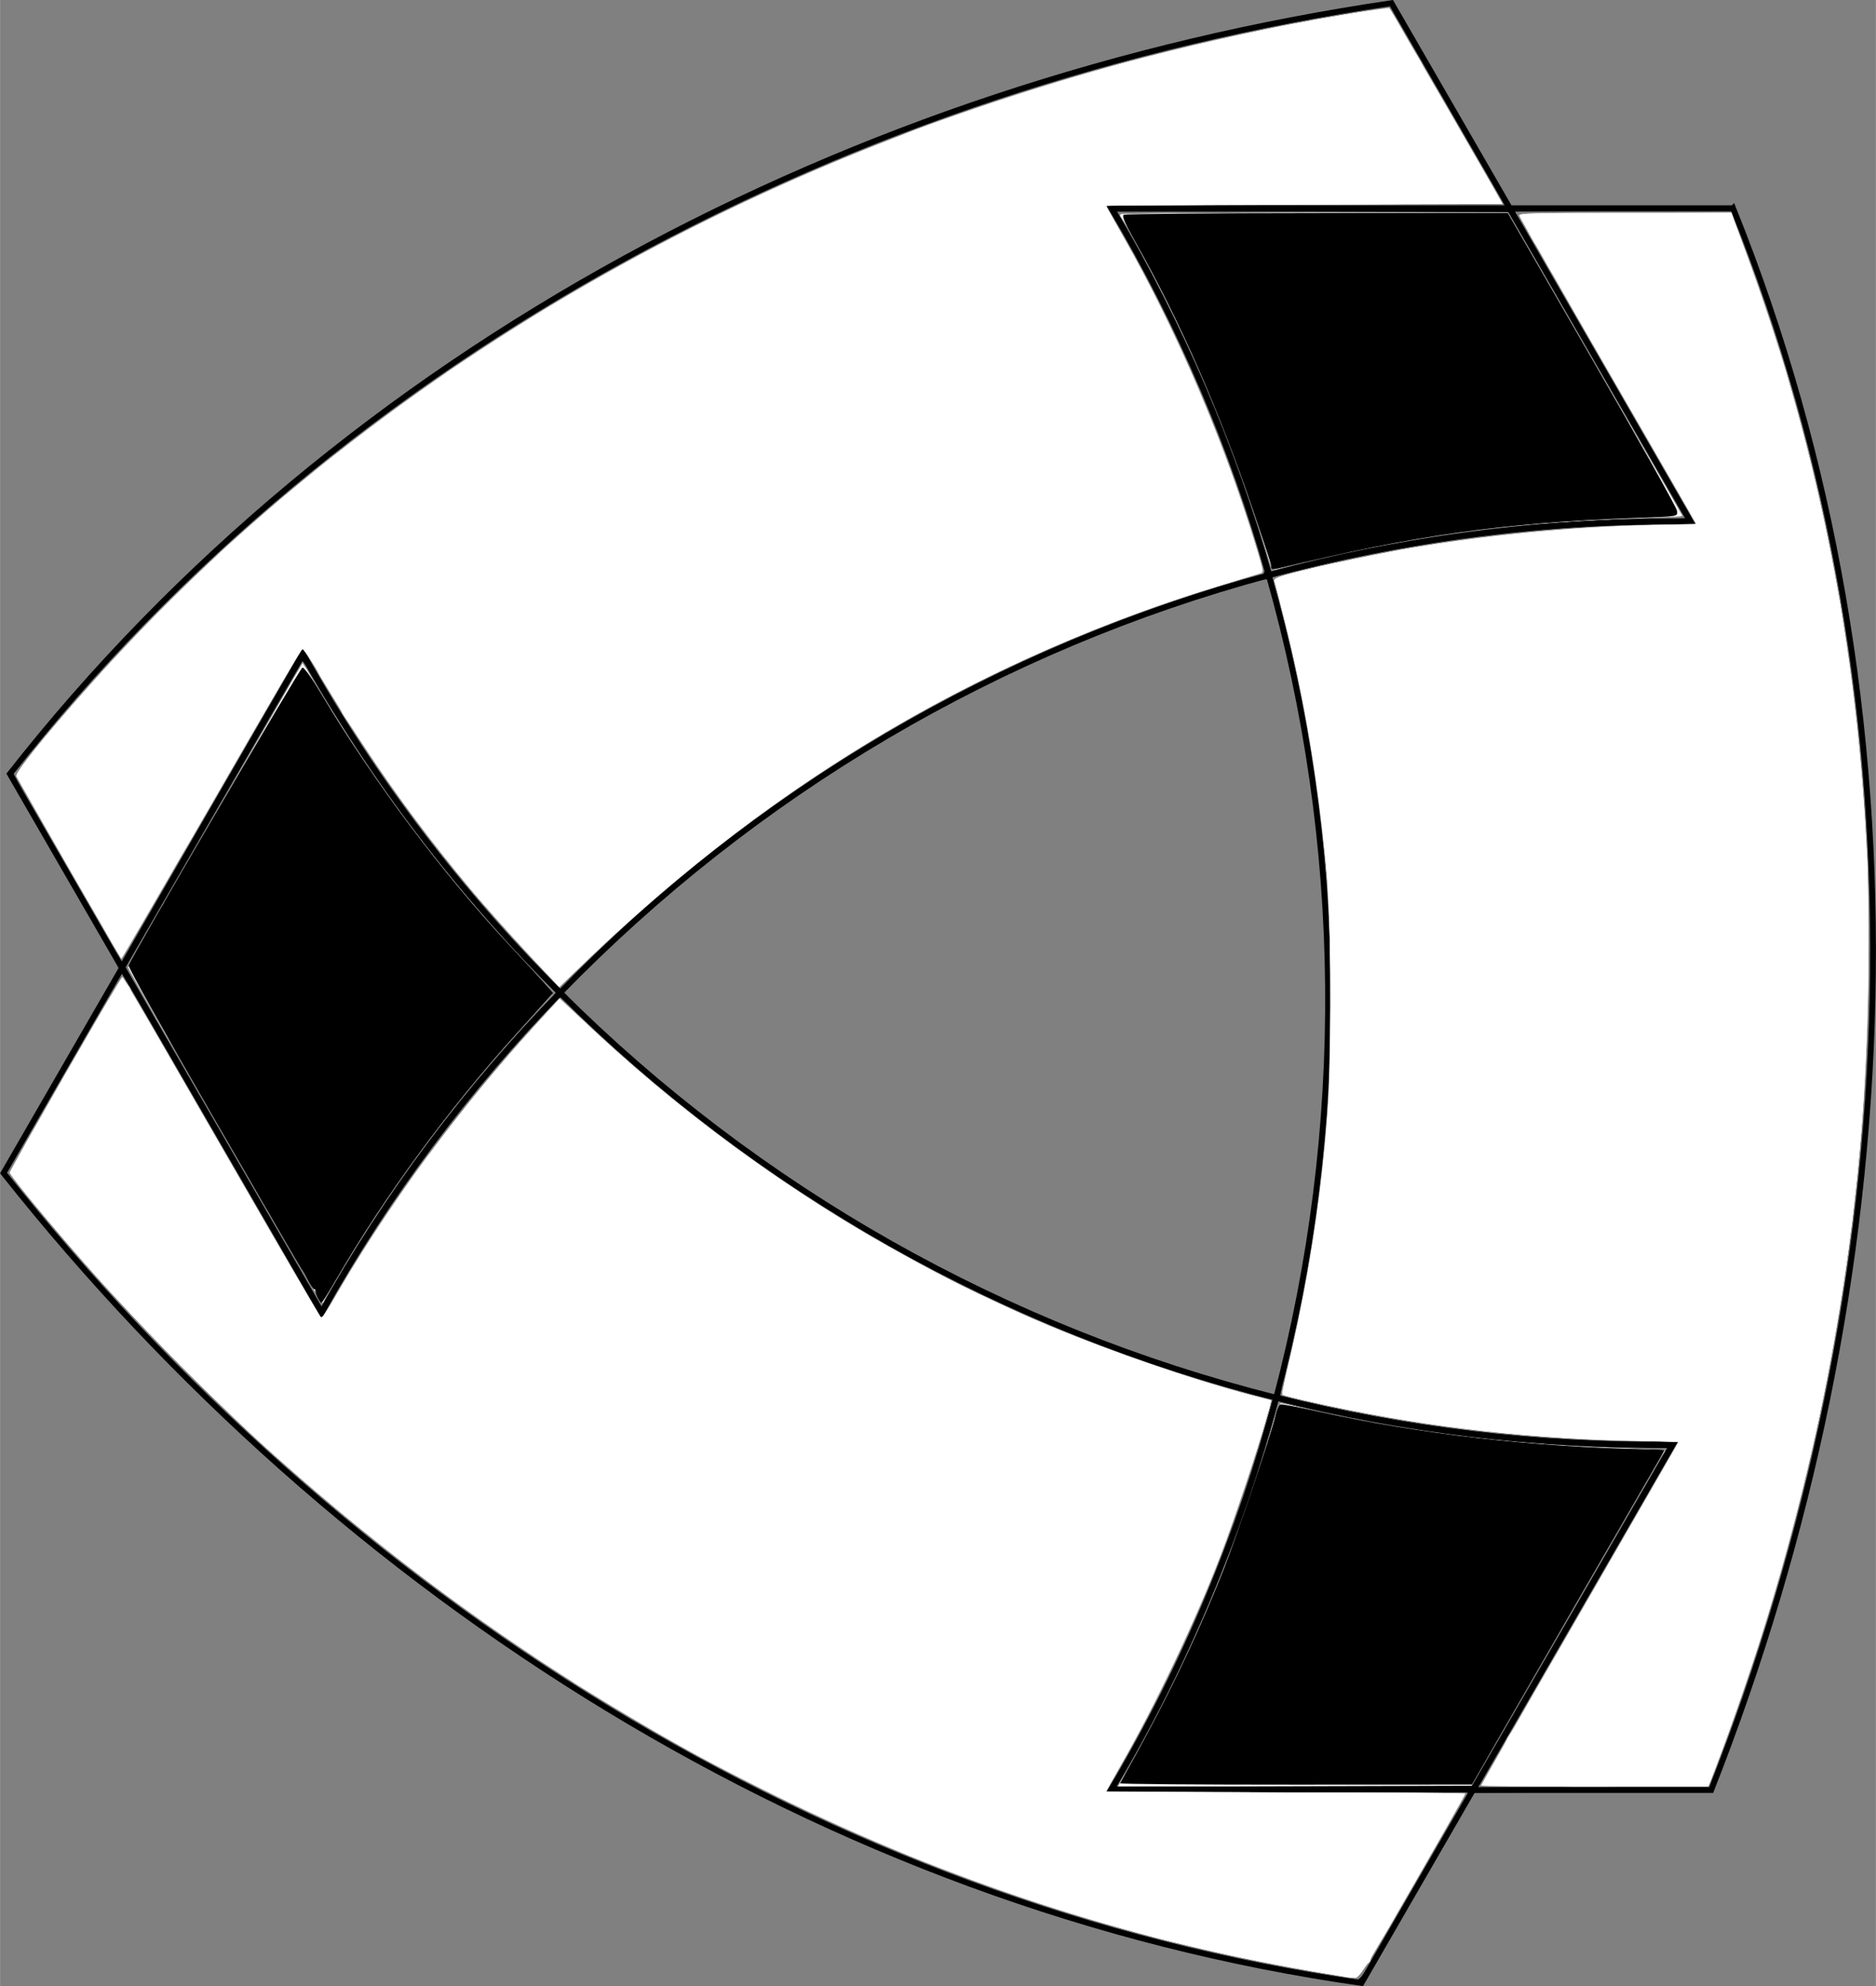
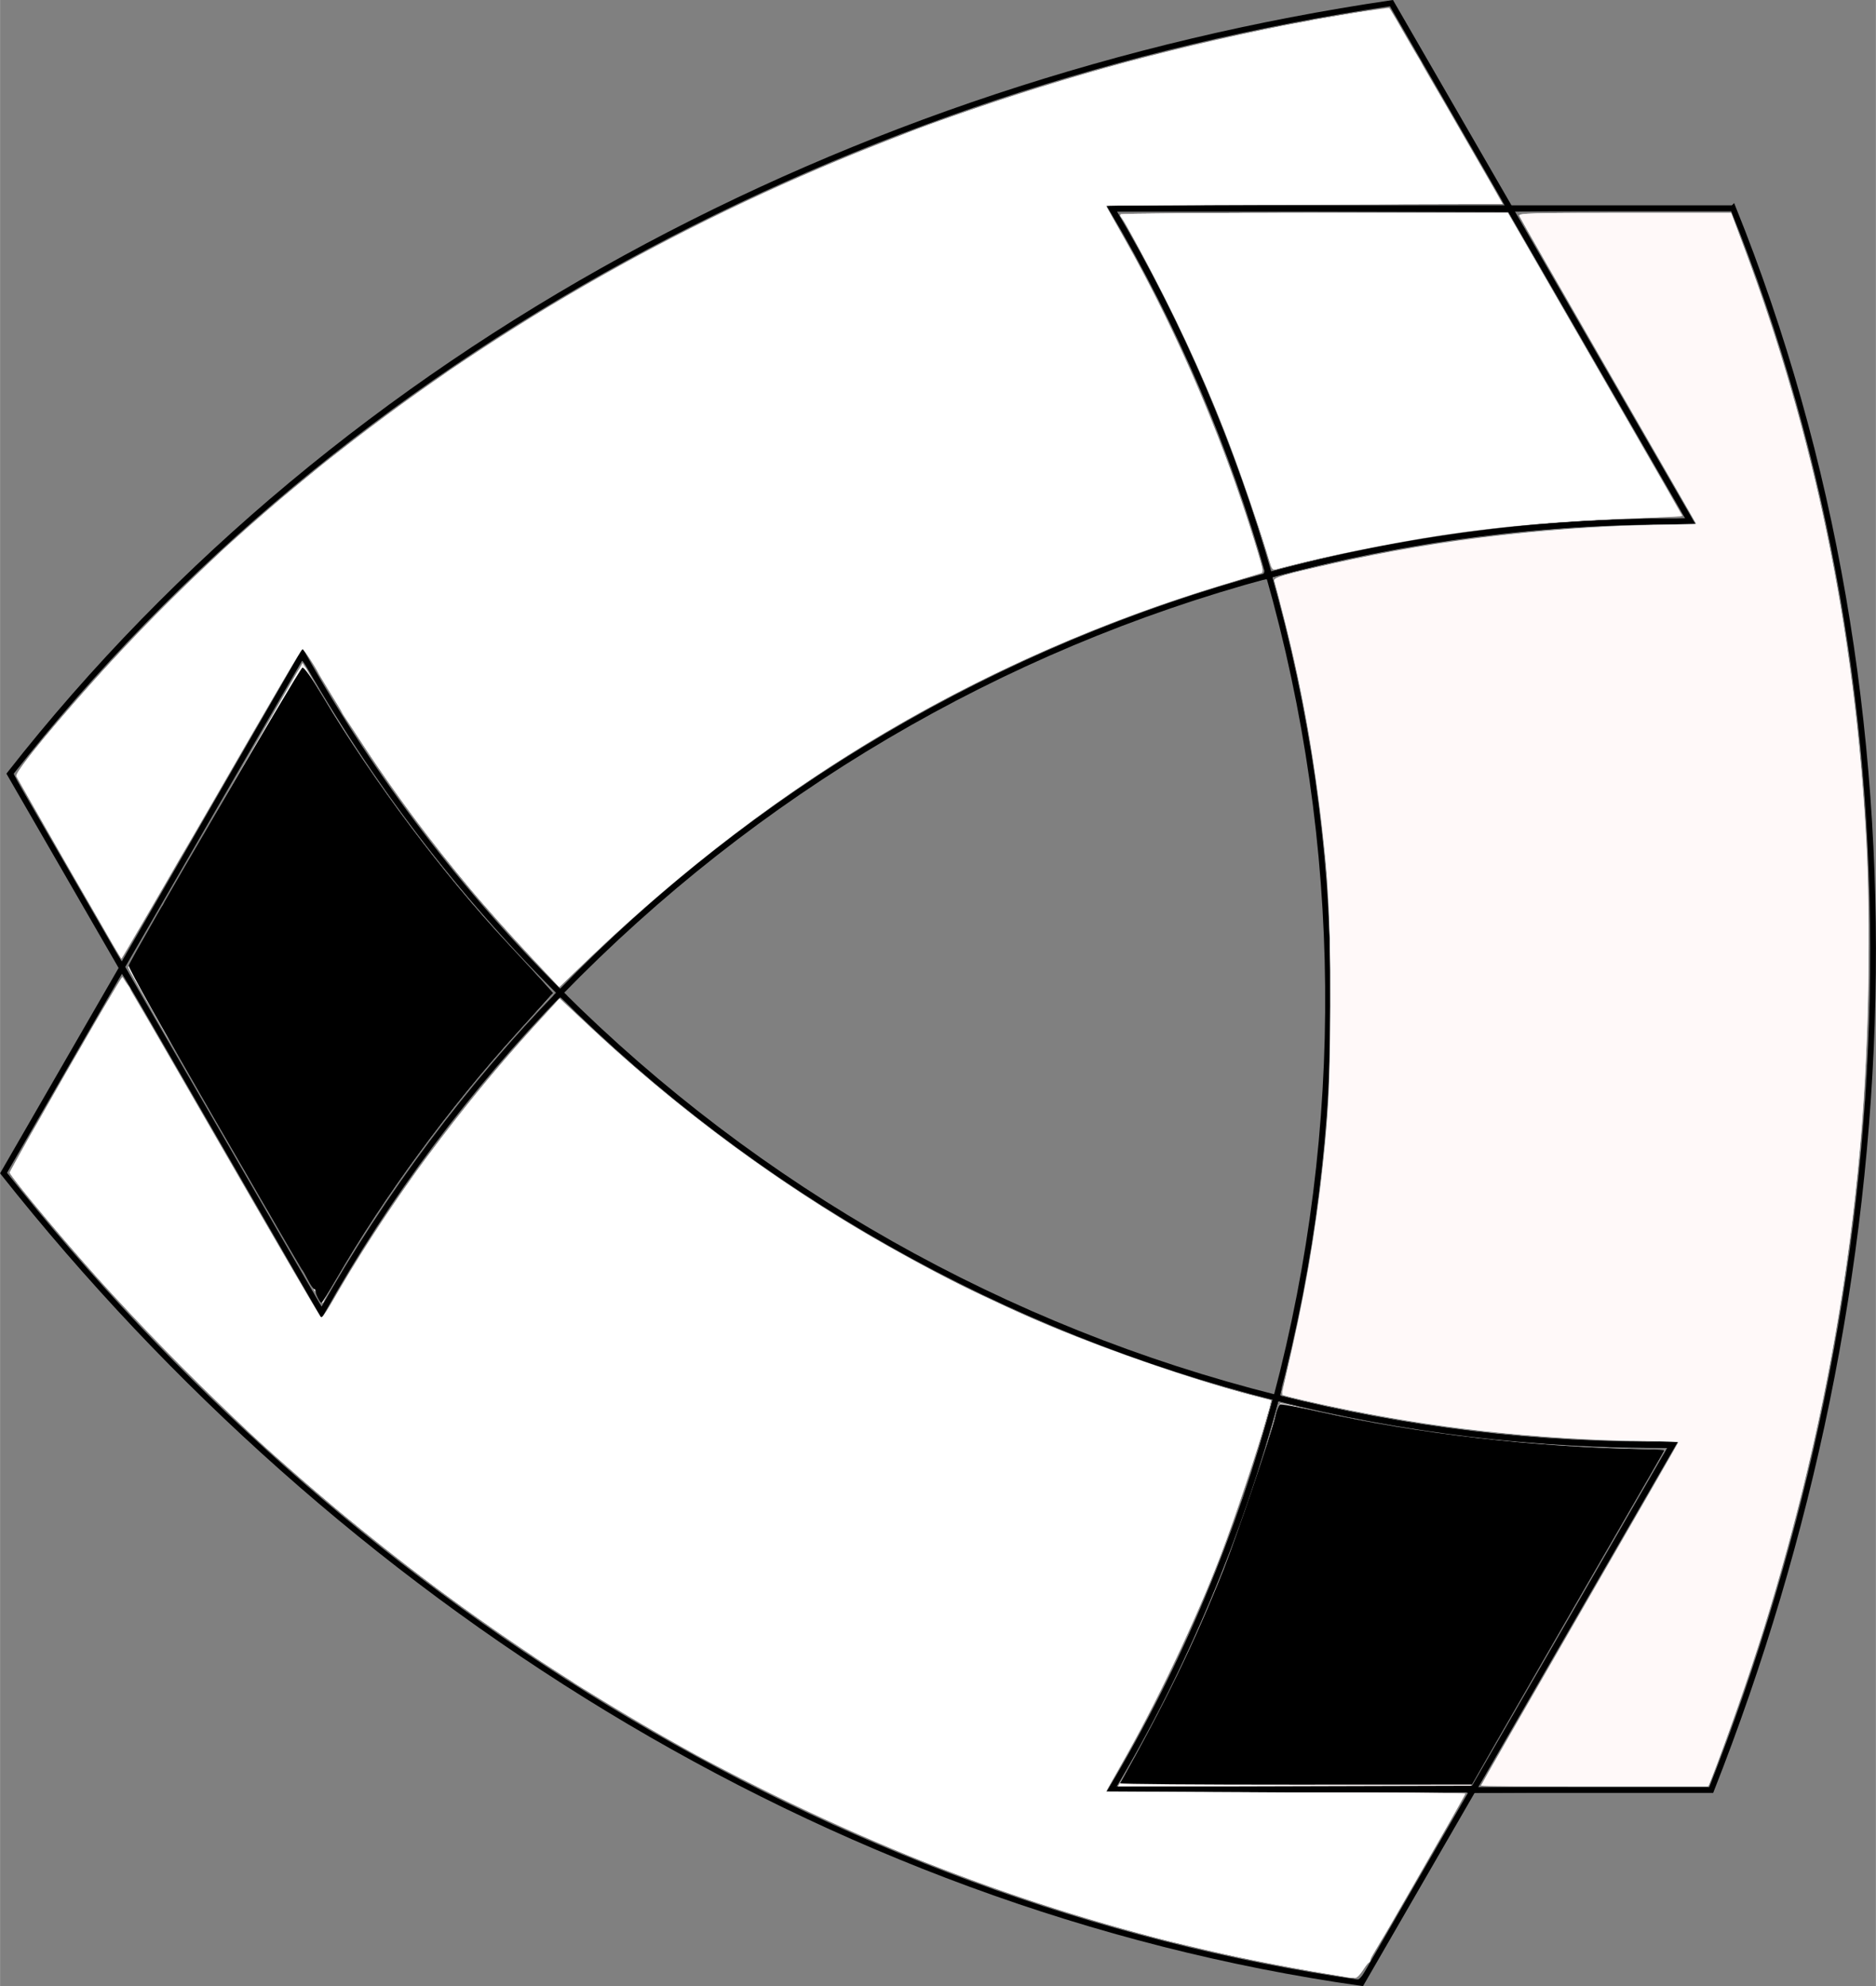
<svg xmlns="http://www.w3.org/2000/svg" xmlns:ns1="http://sodipodi.sourceforge.net/DTD/sodipodi-0.dtd" xmlns:ns2="http://www.inkscape.org/namespaces/inkscape" width="3.618in" height="3.831in" viewBox="0 0 325.594 344.787" version="1.1" id="svg1" ns1:docname="Kyneteks_logo_only_black_white.svg" ns2:export-filename="Kyneteks_logo_only_black_white.svg" ns2:export-xdpi="101.72185" ns2:export-ydpi="101.72185">
  <rect x="0" y="0" width="325.594" height="344.787" fill="#808080" stroke="none" />
  <defs id="defs1" />
  <ns1:namedview id="namedview1" pagecolor="#ffffff" bordercolor="#000000" borderopacity="0.25" ns2:showpageshadow="2" ns2:pageopacity="0.0" ns2:pagecheckerboard="true" ns2:deskcolor="#d1d1d1" ns2:document-units="in">
    <ns2:page x="6.3691755e-14" y="2.0555011e-13" width="325.594" height="344.787" id="page2" margin="0" bleed="0" />
  </ns1:namedview>
  <path id="Imported Path #5" fill="none" stroke="#000000" stroke-width="1" d="m 97.203,172.344 c 33.8,-34.8 76.3,-59.9 123.1,-72.5 -6.3,-22 -15.3,-43.4 -27.3,-63.6 0,0 69.1,0 69.1,0 0,0 -20.6,-35.7 -20.6,-35.7 C 148.403,14.244 59.703,60.344 1.703,134.344 c 0,0 19.4,33.6 19.4,33.6 0,0 31.4,-54.4 31.4,-54.4 12.3,21.9 27.4,41.6 44.7,58.8 z" />
  <path id="Imported Path #4" fill="none" stroke="#000000" stroke-width="1" d="m 221.503,242.644 c -47,-11.8 -90,-36.1 -124.3,-70.3 -15.9,16.4 -29.9,35 -41.4,55.5 0,0 -34.6,-59.9 -34.6,-59.9 0,0 -20.6,35.7 -20.6,35.7 58.4,73.7 142.7,127.4 235.7,140.6 0,0 19.4,-33.6 19.4,-33.6 0,0 -62.8,0 -62.8,0 12.8,-21.5 22.3,-44.4 28.6,-68 z" />
-   <path id="Imported Path #3" fill="none" stroke="#000000" stroke-width="1" d="m 97.203,172.344 c -17.3,-17.2 -32.4,-36.9 -44.6,-58.8 0,0 -31.4,54.4 -31.4,54.4 0,0 34.6,59.9 34.6,59.9 11.4,-20.6 25.4,-39.1 41.4,-55.5 z" />
  <path id="Imported Path #2" fill="none" stroke="#000000" stroke-width="1" d="m 300.803,36.144 c 0,0 -38.8,0 -38.8,0 0,0 31.4,54.4 31.4,54.4 -25.1,-0.3 -49.7,2.9 -73.2,9.3 13.3,46.7 13.7,96 1.3,142.8 22.2,5.6 45.3,8.4 68.8,8.2 0,0 -34.6,59.9 -34.6,59.9 0,0 41.3,0 41.3,0 34.5,-87.6 38.9,-187.4 3.8,-274.6 z" />
  <path id="Imported Path #1" fill="none" stroke="#000000" stroke-width="1" d="m 220.203,99.844 c 23.5,-6.3 48.1,-9.6 73.2,-9.3 0,0 -31.4,-54.4 -31.4,-54.4 0,0 -69.1,0 -69.1,0 12,20.2 21.1,41.7 27.3,63.7 z" />
  <path id="Imported Path" fill="none" stroke="#000000" stroke-width="1" d="m 221.503,242.644 c -6.3,23.6 -15.8,46.5 -28.6,68 0,0 62.8,0 62.8,0 0,0 34.6,-59.9 34.6,-59.9 -23.5,0.3 -46.6,-2.5 -68.8,-8.1 z" />
  <path style="fill:#ffffff;fill-opacity:1;stroke-width:0.343" d="M 91.67,165.585 C 77.48,150.412 66.348,135.543 55.867,117.767 c -1.748,-2.965 -3.296,-5.319 -3.439,-5.23 -0.143,0.089 -7.247,12.268 -15.785,27.065 C 28.103,154.399 21.089,166.47 21.054,166.426 20.806,166.115 2.97,135.103 2.832,134.744 2.452,133.754 15.756,118.284 25.871,107.955 76.531,56.221 144.2,20.436 220.729,4.909 c 11.928,-2.42 20.301,-3.715 20.61,-3.188 0.143,0.244 4.58,7.924 9.859,17.067 l 9.599,16.624 -34.43,0.087 c -18.937,0.048 -34.43,0.167 -34.43,0.264 0,0.097 1.084,2.04 2.409,4.317 7.135,12.259 13.847,26.752 19.187,41.433 2.112,5.806 5.296,15.715 5.549,17.266 0.087,0.536 -0.38,0.781 -2.809,1.475 -43.081,12.313 -81.558,34.671 -114.539,66.553 l -4.685,4.529 z" id="path1" />
  <path style="fill:#ffffff;fill-opacity:1;stroke-width:0.343" d="m 220.373,97.554 c -0.984,-3.705 -5.632,-17.175 -7.961,-23.068 -5.181,-13.113 -10.136,-23.39 -17.972,-37.275 -0.08,-0.141 15.018,-0.254 33.551,-0.25 l 33.696,0.007 15.163,26.299 c 8.34,14.465 15.049,26.33 14.91,26.366 -0.139,0.037 -4.75,0.231 -10.247,0.431 -19.985,0.728 -36.895,3.017 -54.787,7.419 -2.639,0.649 -5.061,1.262 -5.381,1.362 -0.452,0.141 -0.67,-0.148 -0.973,-1.292 z" id="path2" />
  <path style="fill:#ffffff;fill-opacity:1;stroke-width:0.343" d="m 257.062,309.968 c 0,-0.091 7.712,-13.514 17.138,-29.83 9.426,-16.315 17.138,-29.712 17.138,-29.771 0,-0.059 -4.049,-0.208 -8.997,-0.331 -20.069,-0.499 -36.418,-2.505 -55.247,-6.776 -2.438,-0.553 -4.484,-1.056 -4.545,-1.118 -0.062,-0.062 0.365,-2.103 0.948,-4.536 3.869,-16.149 6.192,-31.758 7.203,-48.399 0.587,-9.667 0.223,-31.469 -0.677,-40.515 -1.503,-15.109 -3.676,-27.704 -7.121,-41.287 -0.859,-3.385 -1.634,-6.344 -1.723,-6.576 -0.209,-0.544 1.526,-1.053 10.252,-3.009 19.03,-4.265 40.442,-6.701 58.965,-6.71 2.215,-9.37e-4 4.027,-0.057 4.027,-0.125 0,-0.068 -6.869,-12.024 -15.265,-26.569 -8.396,-14.545 -15.353,-26.675 -15.461,-26.955 -0.171,-0.447 2.078,-0.509 18.275,-0.509 h 18.47 l 2.339,6.255 c 13.319,35.62 20.514,73.158 21.412,111.713 1.024,43.916 -4.811,85.081 -18.144,128.026 -2.039,6.567 -7.54,22.305 -9.109,26.06 l -0.47,1.124 h -19.704 c -10.837,0 -19.704,-0.074 -19.704,-0.165 z" id="path3" />
  <path style="fill:#ffffff;fill-opacity:1;stroke-width:0.343" d="m 196.629,305.592 c 5.76,-10.128 12.291,-24.013 16.646,-35.39 2.363,-6.171 6.476,-18.552 7.83,-23.565 0.445,-1.65 0.962,-2.999 1.147,-2.999 0.186,0 3.058,0.615 6.384,1.367 16.241,3.672 33.995,5.844 52.673,6.443 l 7.624,0.245 -16.875,29.22 -16.875,29.22 H 224.615 194.047 Z" id="path4" />
  <path style="fill:#ffffff;fill-opacity:1;stroke-width:0.343" d="M 227.5,342.164 C 161.372,330.727 98.608,299.11 44.901,250.182 38.187,244.064 22.982,228.669 16.942,221.873 10.363,214.469 1.919,204.354 1.77,203.697 1.665,203.239 20.89,169.588 21.24,169.616 c 0.096,0.007 7.863,13.349 17.259,29.649 9.397,16.299 17.186,29.631 17.309,29.625 0.123,-0.006 1.535,-2.27 3.138,-5.033 8.967,-15.459 20.746,-31.398 33.76,-45.684 l 4.371,-4.798 3.747,3.512 c 25.281,23.695 52.019,41.11 82.789,53.923 10.211,4.252 23.572,8.797 33.215,11.299 l 3.812,0.989 -0.845,3.098 c -1.389,5.094 -5.508,17.437 -7.898,23.663 -4.5,11.726 -11.44,26.311 -17.51,36.798 -1.348,2.329 -2.452,4.296 -2.452,4.37 0,0.074 14.036,0.135 31.191,0.135 17.155,0 31.191,0.103 31.191,0.229 0,0.126 -4.125,7.375 -9.166,16.11 -8.31,14.398 -9.246,15.878 -10.026,15.857 -0.473,-0.013 -3.905,-0.55 -7.628,-1.194 z" id="path5" />
  <path id="path6" style="opacity:1;fill:#fff9f9;fill-opacity:1;stroke-width:0.343" d="m 241.133,1.376 c -0.056,-0.057 -3.012,0.375 -6.568,0.961 C 150.224,16.235 72.834,56.663 19.359,114.76 10.713,124.153 2.553,134.017 2.83,134.739 c 0.143,0.373 18.011,31.45 18.221,31.69 0.039,0.045 7.065,-12.032 15.612,-26.836 8.547,-14.804 15.653,-26.988 15.793,-27.074 h 0.002 l 0.002,-0.002 h 0.002 c 6.7e-4,-1.2e-4 0.005,5e-5 0.005,0 0.183,-9.4e-4 1.322,1.71 2.574,3.873 10.294,17.782 22.286,33.89 36.625,49.2 l 5.391,5.759 3.999,-3.873 c 29.128,-28.218 61.121,-48.323 98.253,-61.743 3.393,-1.226 9.1,-3.101 12.682,-4.166 3.582,-1.065 6.699,-1.995 6.927,-2.067 0.316,-0.1 0.289,-0.564 -0.112,-1.946 -5.431,-18.749 -14.211,-39.547 -23.758,-56.281 -1.71,-2.997 -3.109,-5.503 -3.109,-5.568 0,-0.065 15.495,-0.157 34.435,-0.205 l 34.437,-0.088 -9.787,-16.967 C 245.64,9.113 241.189,1.432 241.133,1.376 Z m 40.847,35.579 c -16.443,0 -18.457,0.057 -18.278,0.524 0.111,0.288 7.073,12.434 15.472,26.992 l 15.273,26.468 -3.012,0.077 c -24.188,0.616 -40.575,2.471 -59.909,6.779 -8.605,1.917 -10.559,2.49 -10.349,3.038 0.089,0.232 0.864,3.191 1.723,6.575 3.684,14.523 5.974,28.401 7.495,45.401 0.712,7.963 0.599,35.524 -0.179,43.702 -1.285,13.498 -3.029,24.538 -5.903,37.361 -0.845,3.77 -1.624,7.184 -1.732,7.586 -0.182,0.68 0.075,0.793 3.69,1.631 19.131,4.44 41.351,7.046 60.183,7.059 2.686,0.002 4.885,0.072 4.885,0.156 0,0.083 -7.713,13.502 -17.139,29.819 -9.426,16.317 -17.139,29.746 -17.139,29.843 0,0.096 8.89,0.137 19.755,0.088 l 19.757,-0.09 1.498,-3.942 c 13.393,-35.248 21.894,-72.435 24.955,-109.168 1.292,-15.504 1.667,-37.392 0.879,-51.244 -2.079,-36.523 -8.974,-69.98 -21.105,-102.398 l -2.342,-6.255 z m -53.987,0.005 c -18.533,-0.003 -33.632,0.109 -33.552,0.251 11.419,20.235 19.638,39.227 25.444,58.799 0.725,2.443 1.003,2.981 1.469,2.842 5.434,-1.62 19.201,-4.5 27.825,-5.823 11.509,-1.766 18.833,-2.397 37.445,-3.223 L 292.021,89.568 276.855,63.267 261.688,36.966 Z M 52.519,115.091 37.363,141.351 c -1.7,2.946 -3.283,5.703 -4.737,8.243 -6,10.452 -10.355,18.155 -10.355,18.338 v 0.002 0.002 c 0.004,0.021 0.038,0.095 0.101,0.218 -0.008,0.029 -0.01,0.048 -0.007,0.059 0.086,0.331 7.614,13.504 16.727,29.273 9.113,15.769 16.654,28.665 16.756,28.658 h 0.002 c 0.008,-0.004 0.024,-0.016 0.04,-0.035 0.018,0.025 0.033,0.041 0.04,0.048 l 0.002,0.002 h 0.002 c 0.149,0 0.271,-0.137 0.271,-0.304 0,-0.059 0.196,-0.44 0.533,-1.047 0.499,-0.817 1.161,-1.941 1.866,-3.175 0.442,-0.773 0.9,-1.558 1.373,-2.353 8.392,-13.877 18.192,-27.111 28.759,-38.829 2.185,-2.423 4.717,-5.235 5.625,-6.249 l 0.007,-0.008 1.644,-1.837 v -0.002 l 0.015,-0.017 -4.863,-5.186 c -2.732,-2.914 -5.359,-5.824 -7.894,-8.745 -6.802,-7.88 -13.21,-16.185 -18.992,-24.604 -2.977,-4.366 -5.838,-8.843 -8.619,-13.478 z M 21.236,169.613 c -0.259,-0.016 -19.53,33.463 -19.53,33.928 0,0.214 1.735,2.497 3.856,5.074 29.402,35.724 64.365,65.954 102.742,88.832 9.947,5.929 15.34,8.859 25.878,14.055 30.537,15.058 61.038,25.08 93.318,30.663 3.723,0.644 7.157,1.181 7.632,1.194 0.786,0.021 1.698,-1.423 10.025,-15.859 5.039,-8.735 9.163,-15.984 9.163,-16.11 0,-0.125 -14.037,-0.229 -31.192,-0.229 -17.155,0 -31.19,-0.059 -31.19,-0.134 0,-0.074 1.103,-2.041 2.452,-4.371 6.07,-10.486 13.011,-25.071 17.51,-36.797 2.39,-6.228 6.508,-18.569 7.897,-23.666 l 0.846,-3.102 -3.127,-0.795 c -9.138,-2.32 -24.916,-7.692 -34.742,-11.829 -30.071,-12.66 -56.804,-30.057 -80.81,-52.584 l -4.799,-4.503 -2.164,2.309 c -14.37,15.327 -28.49,34.448 -37.961,51.409 -0.553,0.99 -1.123,1.76 -1.267,1.712 -0.241,-0.08 -12.234,-20.694 -28.015,-48.153 -3.488,-6.068 -6.422,-11.039 -6.52,-11.045 z m 201.05,74.024 c -0.206,0.029 -0.89,1.909 -1.529,4.2 -5.142,18.445 -14.518,40.844 -24.318,58.098 l -2.384,4.199 h 30.568 30.569 l 16.877,-29.22 16.879,-29.22 -2.833,-0.077 c -22.091,-0.587 -40.687,-2.75 -58.204,-6.771 -2.891,-0.664 -5.42,-1.208 -5.62,-1.208 h -0.002 -0.002 z" />
  <path style="opacity:1;fill:#ffffff;fill-opacity:1;stroke-width:0.343" d="m 94.382,168.473 c -2.345,-2.446 -4.682,-5.011 -10.475,-11.501 -5,-5.601 -14.829,-18.556 -19.933,-26.273 -1.496,-2.262 -3.162,-4.755 -3.702,-5.54 -0.54,-0.785 -0.982,-1.501 -0.982,-1.592 0,-0.091 -0.925,-1.638 -2.057,-3.437 -1.131,-1.8 -2.057,-3.355 -2.057,-3.457 0,-0.369 -2.428,-3.968 -2.677,-3.968 -0.243,0 -4.198,6.727 -15.416,26.221 -2.712,4.713 -5.051,8.723 -5.198,8.912 -0.147,0.189 -0.651,1.037 -1.121,1.885 -1.001,1.808 -1.361,2.43 -6.036,10.41 -1.948,3.326 -3.671,5.967 -3.829,5.87 -0.158,-0.098 -1.046,-1.525 -1.974,-3.173 -0.928,-1.648 -2.498,-4.384 -3.49,-6.08 -0.992,-1.697 -2.155,-3.702 -2.586,-4.456 -0.43,-0.754 -1.668,-2.913 -2.75,-4.799 -1.082,-1.885 -2.273,-3.967 -2.646,-4.627 -4.212,-7.452 -4.442,-7.92 -4.246,-8.656 0.341,-1.285 6.287,-8.512 14.59,-17.736 3.851,-4.278 18.261,-18.725 21.906,-21.963 1.576,-1.4 3.204,-2.853 3.618,-3.23 0.414,-0.377 1.655,-1.457 2.757,-2.399 1.102,-0.943 2.177,-1.868 2.389,-2.057 0.461,-0.411 3.869,-3.213 4.792,-3.941 0.359,-0.283 1.208,-0.992 1.885,-1.575 2.038,-1.755 13.628,-10.452 18.027,-13.529 2.262,-1.582 4.19,-2.962 4.284,-3.067 0.321,-0.356 16.13,-10.502 18.425,-11.824 0.329,-0.19 2.732,-1.578 5.341,-3.085 11.845,-6.844 24.896,-13.443 37.76,-19.093 1.697,-0.745 3.548,-1.567 4.113,-1.827 0.566,-0.259 3.573,-1.485 6.684,-2.723 3.111,-1.238 5.964,-2.383 6.341,-2.544 6.605,-2.826 26.759,-9.412 38.56,-12.6 8.402,-2.27 25.656,-6.239 30.307,-6.971 1.305,-0.205 2.461,-0.427 2.571,-0.492 0.109,-0.065 0.893,-0.212 1.741,-0.326 0.848,-0.114 2.853,-0.442 4.456,-0.729 2.493,-0.447 5.157,-0.815 7.07,-0.979 0.292,-0.025 1.15,1.161 2.078,2.871 0.87,1.602 2.098,3.726 2.729,4.72 0.631,0.993 1.147,1.877 1.147,1.963 0,0.086 0.9,1.664 1.999,3.507 1.1,1.842 2.391,4.044 2.869,4.892 0.478,0.848 1.677,2.931 2.664,4.627 0.986,1.697 2.144,3.702 2.572,4.456 0.428,0.754 1.432,2.497 2.232,3.873 0.8,1.376 1.346,2.61 1.215,2.742 -0.132,0.132 -15.578,0.294 -34.325,0.361 l -34.086,0.121 1.269,2.278 c 0.698,1.253 1.575,2.818 1.949,3.478 3.806,6.709 9.594,18.447 12.508,25.364 3.746,8.894 6.104,15.108 8.454,22.279 2.501,7.632 3.102,9.898 2.72,10.253 -0.174,0.161 -3.196,1.17 -6.717,2.241 -41.311,12.572 -77.145,33.675 -109.492,64.481 l -5.525,5.262 z" id="path7" />
  <path style="opacity:1;fill:#ffffff;fill-opacity:1;stroke-width:0.343" d="m 220.872,98.605 c -0.1,-0.161 -1.334,-3.803 -2.744,-8.093 -4.219,-12.839 -8.328,-23.101 -13.844,-34.577 -2.727,-5.672 -8.201,-16.054 -9.305,-17.647 l -0.619,-0.893 2.611,-0.221 c 1.436,-0.121 16.587,-0.221 33.669,-0.221 h 31.058 l 7.859,13.625 c 10.051,17.424 17.575,30.492 20.152,35.001 1.117,1.954 1.901,3.674 1.744,3.822 -0.158,0.148 -3.14,0.369 -6.627,0.49 -13.389,0.467 -23.719,1.36 -34.416,2.975 -8.433,1.273 -21.079,3.82 -27.547,5.548 -0.995,0.266 -1.89,0.351 -1.99,0.19 z" id="path8" />
-   <path style="opacity:1;fill:#ffffff;fill-opacity:1;stroke-width:0.343" d="m 257.583,309.802 c -0.113,-0.182 0.726,-1.976 1.865,-3.985 1.138,-2.009 2.07,-3.726 2.07,-3.814 0,-0.088 0.286,-0.57 0.637,-1.071 0.35,-0.5 1.044,-1.642 1.542,-2.538 1.956,-3.515 2.507,-4.476 6.734,-11.739 0.329,-0.566 1.484,-2.571 2.566,-4.456 1.082,-1.885 2.238,-3.89 2.57,-4.456 0.331,-0.566 1.533,-2.648 2.669,-4.627 1.137,-1.979 4.551,-7.918 7.587,-13.196 l 5.521,-9.597 -8.143,-0.222 c -10.659,-0.29 -19.307,-0.911 -27.852,-2.001 -1.414,-0.18 -3.419,-0.427 -4.456,-0.547 -5.708,-0.665 -22.888,-3.9 -26.735,-5.035 -1.846,-0.544 -1.839,-0.251 -0.154,-7.277 3.442,-14.355 5.919,-31.706 6.703,-46.958 0.376,-7.327 0.233,-29.358 -0.224,-34.447 -1.577,-17.55 -3.933,-31.924 -7.631,-46.546 -1.483,-5.862 -1.611,-6.647 -1.125,-6.902 0.301,-0.158 2.041,-0.693 3.867,-1.188 2.924,-0.793 4.569,-1.168 7.82,-1.785 0.471,-0.089 2.631,-0.532 4.799,-0.985 4.988,-1.041 5.518,-1.14 8.226,-1.549 1.225,-0.185 2.614,-0.409 3.085,-0.497 0.895,-0.167 10.45,-1.359 13.71,-1.71 3.758,-0.404 10.21,-0.88 14.739,-1.085 2.545,-0.116 5.013,-0.253 5.484,-0.305 0.471,-0.052 3.147,-0.112 5.945,-0.134 l 5.088,-0.039 -1.114,-1.971 c -0.613,-1.084 -1.381,-2.434 -1.708,-2.999 -0.327,-0.566 -1.479,-2.571 -2.561,-4.456 -1.082,-1.885 -2.237,-3.89 -2.566,-4.456 -0.33,-0.566 -1.44,-2.494 -2.469,-4.284 -1.613,-2.809 -5.955,-10.323 -7.824,-13.539 -1.926,-3.313 -4.677,-8.14 -5.569,-9.769 -0.568,-1.037 -1.149,-2.039 -1.293,-2.228 -0.143,-0.189 -0.76,-1.268 -1.371,-2.399 -0.611,-1.131 -1.243,-2.227 -1.405,-2.436 -0.779,-1.003 -2.717,-5.021 -2.518,-5.221 0.124,-0.124 8.372,-0.27 18.329,-0.323 l 18.103,-0.097 0.7,1.982 c 0.385,1.09 0.934,2.599 1.219,3.353 1.987,5.251 7.036,20.218 7.748,22.965 0.147,0.566 0.832,3.033 1.523,5.484 2.408,8.539 4.689,18.323 6.514,27.935 0.483,2.545 0.952,5.007 1.042,5.47 0.09,0.464 0.243,1.389 0.339,2.057 2.029,14.058 2.546,18.287 3.433,28.11 0.28,3.105 0.597,7.424 0.704,9.597 0.107,2.173 0.26,4.646 0.339,5.494 0.08,0.848 0.15,6.555 0.156,12.682 0.015,14.049 -0.54,27.888 -1.533,38.218 -0.091,0.943 -0.249,2.639 -0.352,3.77 -0.103,1.131 -0.252,2.442 -0.332,2.913 -0.079,0.471 -0.24,1.907 -0.357,3.19 -0.117,1.283 -0.273,2.649 -0.348,3.035 -0.074,0.386 -0.219,1.419 -0.321,2.295 -0.102,0.876 -0.259,2.055 -0.349,2.621 -0.09,0.566 -0.248,1.645 -0.351,2.399 -0.103,0.754 -0.559,3.608 -1.014,6.341 -0.454,2.733 -0.901,5.433 -0.992,5.998 -0.091,0.566 -0.404,2.262 -0.694,3.77 -0.29,1.508 -0.596,3.128 -0.679,3.599 -0.083,0.471 -0.241,1.242 -0.352,1.714 -0.111,0.471 -0.267,1.243 -0.347,1.714 -0.693,4.068 -5.036,21.769 -7.191,29.306 -2.43,8.499 -7.378,23.625 -9.811,29.991 -0.54,1.414 -1.338,3.513 -1.773,4.665 l -0.79,2.094 -4.083,0.22 c -6.583,0.354 -34.756,0.264 -34.989,-0.112 z" id="path9" />
-   <path style="opacity:1;fill:#ffffff;fill-opacity:1;stroke-width:0.343" d="m 194.337,309.758 c 0,-0.207 0.283,-0.785 0.629,-1.285 1.181,-1.71 6.249,-11.307 9.291,-17.595 6.534,-13.506 11.096,-25.335 16.468,-42.698 0.773,-2.498 1.514,-4.54 1.647,-4.539 0.133,9.3e-4 1.476,0.297 2.984,0.658 16.443,3.929 36.588,6.524 54.841,7.065 3.582,0.106 7.019,0.27 7.637,0.365 l 1.125,0.172 -0.696,0.978 c -0.383,0.538 -0.696,1.05 -0.696,1.138 0,0.088 -1.026,1.915 -2.28,4.06 -2.084,3.565 -4.818,8.299 -6.807,11.784 -0.43,0.754 -1.589,2.759 -2.576,4.456 -0.986,1.697 -2.181,3.771 -2.655,4.609 -0.474,0.838 -1.324,2.304 -1.889,3.256 -1.188,2.003 -1.526,2.585 -4.183,7.216 -1.082,1.885 -2.239,3.89 -2.572,4.456 -0.333,0.566 -1.182,2.031 -1.888,3.256 -0.706,1.225 -1.554,2.691 -1.884,3.256 -1.87,3.202 -4.618,8.011 -5.043,8.826 l -0.492,0.943 h -30.48 c -21.865,0 -30.48,-0.106 -30.48,-0.376 z" id="path10" />
  <path style="opacity:1;fill:#ffffff;fill-opacity:1;stroke-width:0.343" d="m 232.726,343.037 c -0.66,-0.151 -1.817,-0.36 -2.571,-0.464 -1.907,-0.262 -9.693,-1.733 -16.452,-3.108 -0.377,-0.077 -2.348,-0.536 -4.379,-1.02 -2.031,-0.484 -4.036,-0.946 -4.456,-1.027 -3.573,-0.688 -17.006,-4.556 -24.927,-7.178 -7.739,-2.562 -20.325,-7.207 -23.822,-8.793 -0.754,-0.342 -3.068,-1.346 -5.141,-2.231 -8.653,-3.693 -28.275,-13.296 -32.166,-15.743 -0.406,-0.255 -1.433,-0.831 -2.281,-1.279 -0.848,-0.448 -4.704,-2.715 -8.569,-5.037 -3.865,-2.322 -7.335,-4.401 -7.712,-4.62 -0.377,-0.219 -0.763,-0.483 -0.857,-0.588 -0.094,-0.105 -1.637,-1.105 -3.428,-2.223 -1.791,-1.118 -3.333,-2.127 -3.428,-2.243 -0.094,-0.116 -1.56,-1.13 -3.256,-2.254 -2.588,-1.714 -5.322,-3.618 -9.255,-6.445 -1.335,-0.96 -4.461,-3.252 -4.799,-3.519 -0.189,-0.149 -1.731,-1.337 -3.428,-2.64 -3.618,-2.779 -12.811,-10.104 -13.499,-10.756 -0.261,-0.248 -1.795,-1.559 -3.407,-2.913 -1.612,-1.355 -3.258,-2.772 -3.657,-3.149 -0.399,-0.377 -1.102,-1.002 -1.564,-1.388 C 41.61,247.663 23.831,229.732 13.497,217.931 9.979,213.914 5.033,207.984 3.133,205.505 l -1.487,-1.94 1.756,-3.185 c 0.966,-1.752 1.899,-3.417 2.073,-3.7 0.325,-0.527 2.371,-4.096 3.489,-6.084 0.344,-0.613 0.916,-1.615 1.27,-2.228 0.354,-0.613 1.173,-2.039 1.82,-3.171 0.647,-1.131 1.422,-2.442 1.723,-2.913 0.301,-0.471 0.837,-1.397 1.191,-2.057 1.343,-2.505 6.011,-10.283 6.171,-10.283 0.221,0 1.451,1.48 1.465,1.764 0.006,0.122 0.605,1.202 1.331,2.399 0.726,1.198 3.452,5.879 6.059,10.403 15.245,26.456 24.868,43.072 25.379,43.823 0.495,0.727 0.466,0.766 4.101,-5.434 3.13,-5.339 11.105,-17.395 14.17,-21.422 8.832,-11.603 11.948,-15.393 19.518,-23.738 l 3.966,-4.372 1.047,0.957 c 0.576,0.526 2.435,2.265 4.132,3.864 13.708,12.92 29.869,25.107 46.444,35.022 6.218,3.72 16.048,9.057 20.33,11.038 1.355,0.627 3.828,1.784 5.495,2.571 11.382,5.373 29.765,11.985 43.411,15.615 1.225,0.326 2.333,0.655 2.462,0.732 0.129,0.077 0.026,0.792 -0.229,1.59 -0.255,0.798 -1.261,3.996 -2.235,7.106 -3.342,10.671 -6.934,20.612 -9.615,26.611 -0.349,0.78 -1.35,3.017 -2.224,4.97 -2.281,5.093 -8.557,17.506 -11.586,22.917 l -2.591,4.627 30.804,0.171 c 16.942,0.094 30.907,0.274 31.033,0.4 0.231,0.231 -0.809,2.245 -4.335,8.393 -1.064,1.856 -2.241,3.914 -2.614,4.574 -0.617,1.089 -2.207,3.856 -3.89,6.769 -0.354,0.613 -0.968,1.692 -1.365,2.399 -0.397,0.707 -1.399,2.378 -2.228,3.713 -0.829,1.335 -1.507,2.595 -1.507,2.799 0,0.204 -0.116,0.423 -0.257,0.485 -0.141,0.063 -0.689,0.693 -1.217,1.4 -1.005,1.346 -1.429,1.455 -3.667,0.941 z" id="path11" />
  <path style="opacity:1;fill:#ffffff;fill-opacity:1;stroke-width:0.343" d="m 52.419,220.275 c -1.924,-3.269 -4.096,-6.916 -4.826,-8.105 -0.73,-1.189 -1.328,-2.226 -1.328,-2.304 0,-0.078 -0.714,-1.342 -1.586,-2.808 -0.873,-1.466 -1.856,-3.129 -2.185,-3.695 -2.379,-4.09 -10.615,-18.431 -11.908,-20.737 -0.476,-0.848 -0.982,-1.697 -1.125,-1.885 -0.143,-0.189 -0.603,-0.96 -1.021,-1.714 -0.418,-0.754 -1.988,-3.559 -3.488,-6.233 l -2.727,-4.862 2.937,-5.165 c 1.615,-2.841 2.937,-5.268 2.937,-5.394 0,-0.126 0.21,-0.473 0.466,-0.77 0.256,-0.298 0.928,-1.389 1.492,-2.426 0.564,-1.037 1.357,-2.464 1.762,-3.171 0.405,-0.707 1.044,-1.825 1.422,-2.485 0.377,-0.66 0.975,-1.701 1.328,-2.314 2.544,-4.412 4.953,-8.589 7.118,-12.339 6.072,-10.521 7.845,-13.603 9.169,-15.938 1.432,-2.526 1.825,-2.783 2.437,-1.593 0.909,1.769 7.155,11.755 10.037,16.048 7.971,11.873 16.176,22.148 26.941,33.738 3.039,3.271 5.563,6.048 5.611,6.171 0.047,0.123 -0.494,0.84 -1.203,1.593 -14.248,15.14 -26.493,31.373 -36.285,48.101 l -2.476,4.229 z" id="path12" />
  <path style="opacity:1;fill:#000000;fill-opacity:1;stroke-width:0.343" d="M 228.051,343.271 C 169.284,333.091 114.201,307.868 64.898,268.563 42.592,250.781 20.107,228.429 2.918,206.951 L 0.273,203.646 10.426,186.042 c 5.584,-9.682 10.208,-17.694 10.276,-17.805 0.068,-0.111 -4.265,-7.8 -9.629,-17.087 L 1.321,134.265 5.722,128.901 C 20.048,111.44 36.627,95.023 54.615,80.486 101.297,42.76 159.218,16.102 221.367,3.739 c 7.667,-1.525 20.159,-3.611 20.345,-3.397 0.069,0.079 4.722,8.126 10.339,17.882 l 10.214,17.738 h 19.406 19.406 l 2.132,5.57 c 11.592,30.285 18.871,63.715 21.331,97.972 1.065,14.829 0.994,37.848 -0.165,53.271 -2.074,27.603 -7.083,55.368 -14.781,81.919 -2.288,7.893 -7.989,24.952 -10.537,31.534 l -1.858,4.799 -20.749,0.088 -20.749,0.088 -9.541,16.607 c -9.269,16.134 -9.57,16.606 -10.569,16.598 -0.566,-0.005 -3.959,-0.516 -7.541,-1.137 z m 17.382,-15.394 c 5.036,-8.73 9.255,-16.131 9.377,-16.447 0.206,-0.536 -1.921,-0.575 -31.007,-0.575 -17.175,0 -31.228,-0.079 -31.228,-0.174 0,-0.096 0.833,-1.617 1.851,-3.381 9.445,-16.359 17.632,-35.014 23.312,-53.117 2.111,-6.729 3.39,-11.22 3.227,-11.335 -0.062,-0.044 -1.732,-0.501 -3.711,-1.016 -22.415,-5.834 -47.261,-16.336 -68.002,-28.742 -17.038,-10.191 -30.8,-20.542 -46.093,-34.669 -3.087,-2.851 -5.722,-5.227 -5.856,-5.28 -0.597,-0.234 -10.56,10.874 -17.074,19.036 -7.651,9.586 -15.473,20.971 -21.33,31.042 -1.602,2.756 -2.993,5.015 -3.091,5.02 -0.098,0.006 -7.884,-13.333 -17.303,-29.641 -9.419,-16.308 -17.243,-29.611 -17.386,-29.563 -0.143,0.048 -4.74,7.852 -10.216,17.343 l -9.956,17.255 2.829,3.482 c 18.379,22.621 40.377,44.369 62.664,61.95 31.125,24.554 64.731,43.687 99.813,56.828 16.407,6.146 34.256,11.311 50.487,14.61 7.312,1.486 17.154,3.202 18.509,3.226 1,0.018 1.28,-0.418 10.184,-15.853 z m 53.624,-23.363 c 22.702,-60.113 30.677,-126.408 22.534,-187.318 -3.619,-27.067 -9.999,-52.174 -19.708,-77.549 l -1.148,-2.999 h -18.947 c -10.421,0 -18.947,0.054 -18.947,0.119 0,0.066 6.99,12.227 15.534,27.026 l 15.534,26.907 -8.594,0.233 c -17.343,0.469 -31.771,2.046 -47.576,5.198 -6.054,1.207 -16.604,3.701 -16.896,3.993 -0.085,0.085 0.68,3.459 1.7,7.499 3.739,14.818 5.685,26.378 7.465,44.363 0.714,7.211 0.599,37.475 -0.171,45.073 -1.584,15.628 -3.674,28.125 -6.812,40.732 -0.589,2.366 -0.922,4.354 -0.756,4.515 0.377,0.365 9.947,2.499 17.07,3.806 12.86,2.36 24.642,3.58 40.049,4.147 8.763,0.322 11.198,0.508 11.069,0.845 -0.091,0.238 -7.63,13.355 -16.752,29.149 -9.123,15.795 -16.77,29.066 -16.995,29.491 l -0.409,0.774 20.278,-0.088 20.278,-0.088 z m -26.435,-23.822 16.929,-29.306 -7.442,-0.236 c -20.572,-0.654 -39.526,-3.065 -57.018,-7.254 l -3.303,-0.791 -1.456,4.998 c -4.529,15.551 -10.187,30.151 -17.135,44.216 -2.901,5.873 -7.692,14.793 -9.174,17.082 l -0.501,0.773 31.086,-0.087 31.086,-0.087 z M 222.69,236.562 c 9.102,-37.833 9.861,-76.874 2.249,-115.767 -1.109,-5.665 -4.568,-19.785 -4.943,-20.176 -0.499,-0.52 -12.571,3.148 -22.623,6.875 -9.534,3.535 -17.652,7.081 -27.421,11.977 -10.671,5.349 -17.769,9.44 -27.421,15.804 -14.457,9.533 -25.669,18.513 -39.212,31.404 l -5.793,5.515 4.724,4.555 c 26.593,25.642 61.155,46.602 97.351,59.039 4.969,1.707 20.54,6.416 21.479,6.495 0.125,0.011 0.849,-2.564 1.609,-5.722 z M 58.899,221.85 c 9.241,-15.849 22.319,-33.209 35.268,-46.815 l 2.534,-2.663 -3.394,-3.509 C 79.169,154.247 65.565,136.427 55.49,119.331 c -1.585,-2.691 -2.991,-4.773 -3.124,-4.627 -0.133,0.146 -7.111,12.176 -15.508,26.735 L 21.593,167.909 38.618,197.392 c 9.364,16.216 17.102,29.476 17.197,29.469 0.094,-0.007 1.482,-2.262 3.085,-5.011 z m 43.671,-55.211 c 26.564,-25.844 58.744,-46.295 93.09,-59.162 4.76,-1.783 17.865,-6.104 22.043,-7.268 2.362,-0.658 2.371,-2.6e-4 -0.107,-7.837 -5.729,-18.117 -13.38,-35.727 -22.407,-51.572 -1.438,-2.523 -2.614,-4.644 -2.614,-4.713 0,-0.069 15.398,-0.125 34.219,-0.125 18.82,0 34.303,-0.084 34.406,-0.188 0.146,-0.146 -19.258,-34.183 -19.8,-34.733 -0.246,-0.249 -9.984,1.404 -20.033,3.401 C 139.169,20.776 66.13,61.378 14.527,119.424 10.905,123.499 2.707,133.353 2.309,134.111 c -0.25,0.477 18.604,33.214 18.926,32.861 0.124,-0.136 7.119,-12.202 15.545,-26.812 8.425,-14.61 15.445,-26.695 15.6,-26.855 0.155,-0.16 0.932,0.843 1.727,2.228 8.972,15.634 19.651,30.52 31.669,44.143 3.702,4.197 11.137,12.017 11.425,12.017 0.096,0 2.513,-2.275 5.371,-5.056 z M 225.339,98.17 c 19.014,-4.792 37.711,-7.281 60.036,-7.992 l 7.281,-0.232 -15.337,-26.564 -15.337,-26.564 -34.16,-0.087 -34.16,-0.087 2.386,4.2 c 5.463,9.617 11.593,22.481 15.892,33.347 2.292,5.793 6.365,17.582 7.723,22.353 0.443,1.555 0.828,2.828 0.856,2.828 0.028,0 2.198,-0.541 4.82,-1.202 z" id="path13" />
  <path style="opacity:1;fill:#000000;fill-opacity:1;stroke-width:0.343" d="m 55.124,225.251 c -0.252,-0.518 -0.431,-1.058 -0.398,-1.2 0.033,-0.141 -0.059,-0.257 -0.204,-0.257 -0.145,0 -0.647,-0.733 -1.114,-1.628 -0.467,-0.895 -0.935,-1.705 -1.04,-1.799 -0.105,-0.094 -6.943,-11.872 -15.197,-26.173 -8.735,-15.135 -14.94,-26.237 -14.847,-26.564 0.374,-1.314 29.706,-51.642 30.151,-51.733 0.312,-0.064 1.588,1.735 3.512,4.949 9.005,15.044 20.748,30.704 32.426,43.242 2.336,2.508 5.001,5.396 5.921,6.417 l 1.674,1.857 -1.674,1.867 c -0.92,1.027 -3.046,3.383 -4.724,5.237 -11.659,12.879 -22.904,28.206 -31.226,42.561 -1.32,2.276 -2.49,4.145 -2.601,4.153 -0.111,0.007 -0.408,-0.41 -0.66,-0.928 z" id="path14" />
-   <path style="opacity:1;fill:#000000;fill-opacity:1;stroke-width:0.343" d="m 220.656,98.565 c -0.049,-0.725 -0.26,-1.389 -3.177,-9.99 -5.934,-17.493 -12.444,-32.33 -20.512,-46.753 -1.81,-3.236 -2.27,-4.318 -1.928,-4.531 0.248,-0.154 15.348,-0.287 33.556,-0.296 l 33.106,-0.016 14.649,25.4 c 8.057,13.97 14.676,25.792 14.709,26.271 0.073,1.054 0.522,0.975 -7.138,1.264 -23.347,0.881 -38.184,2.976 -62.125,8.772 -0.762,0.184 -1.122,0.146 -1.14,-0.123 z" id="path15" />
  <path style="opacity:1;fill:#000000;fill-opacity:1;stroke-width:0.343" d="m 194.394,309.569 c 7.634,-13.528 12.932,-24.468 17.969,-37.104 2.274,-5.706 8.21,-23.297 9.001,-26.676 0.235,-1.004 0.609,-1.895 0.831,-1.981 0.222,-0.085 3.173,0.463 6.558,1.219 17.47,3.899 37.436,6.193 57.14,6.566 1.65,0.031 2.999,0.094 2.999,0.139 0,0.087 -1.052,1.914 -15.689,27.246 -5.174,8.955 -11.28,19.553 -13.569,23.551 l -4.161,7.27 -30.611,0.013 c -16.836,0.007 -30.546,-0.102 -30.466,-0.244 z" id="path16" />
</svg>